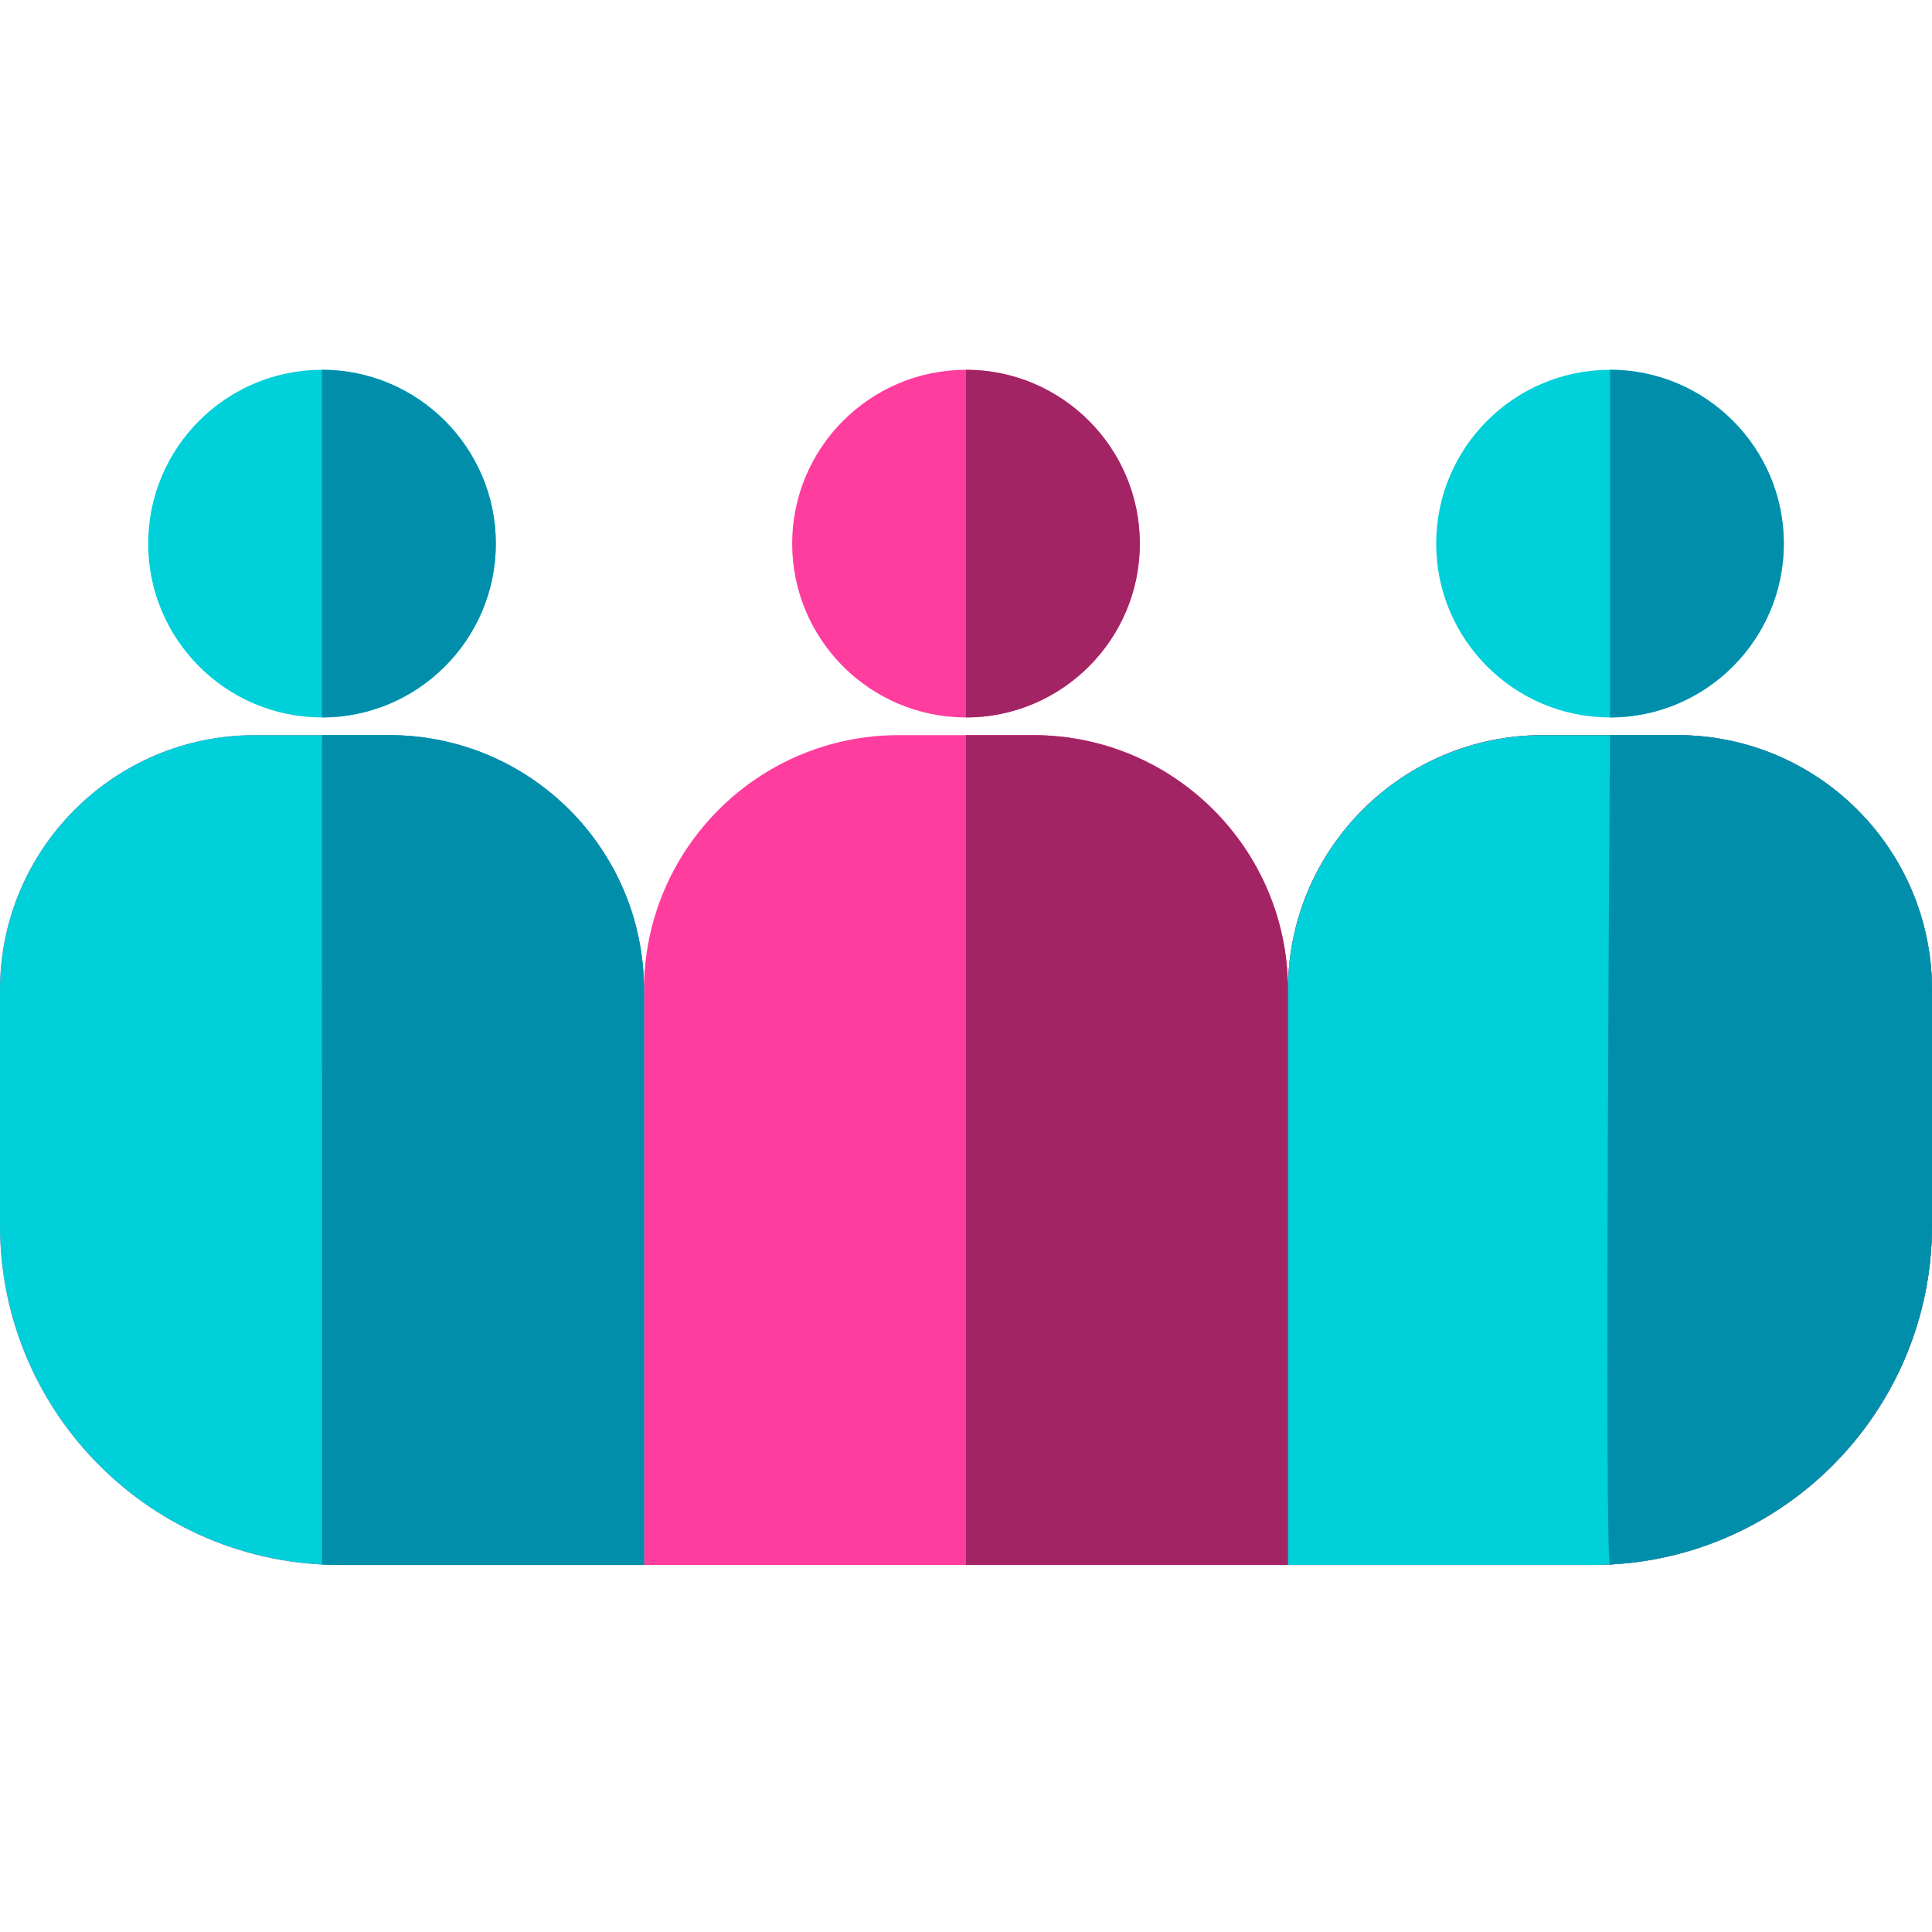
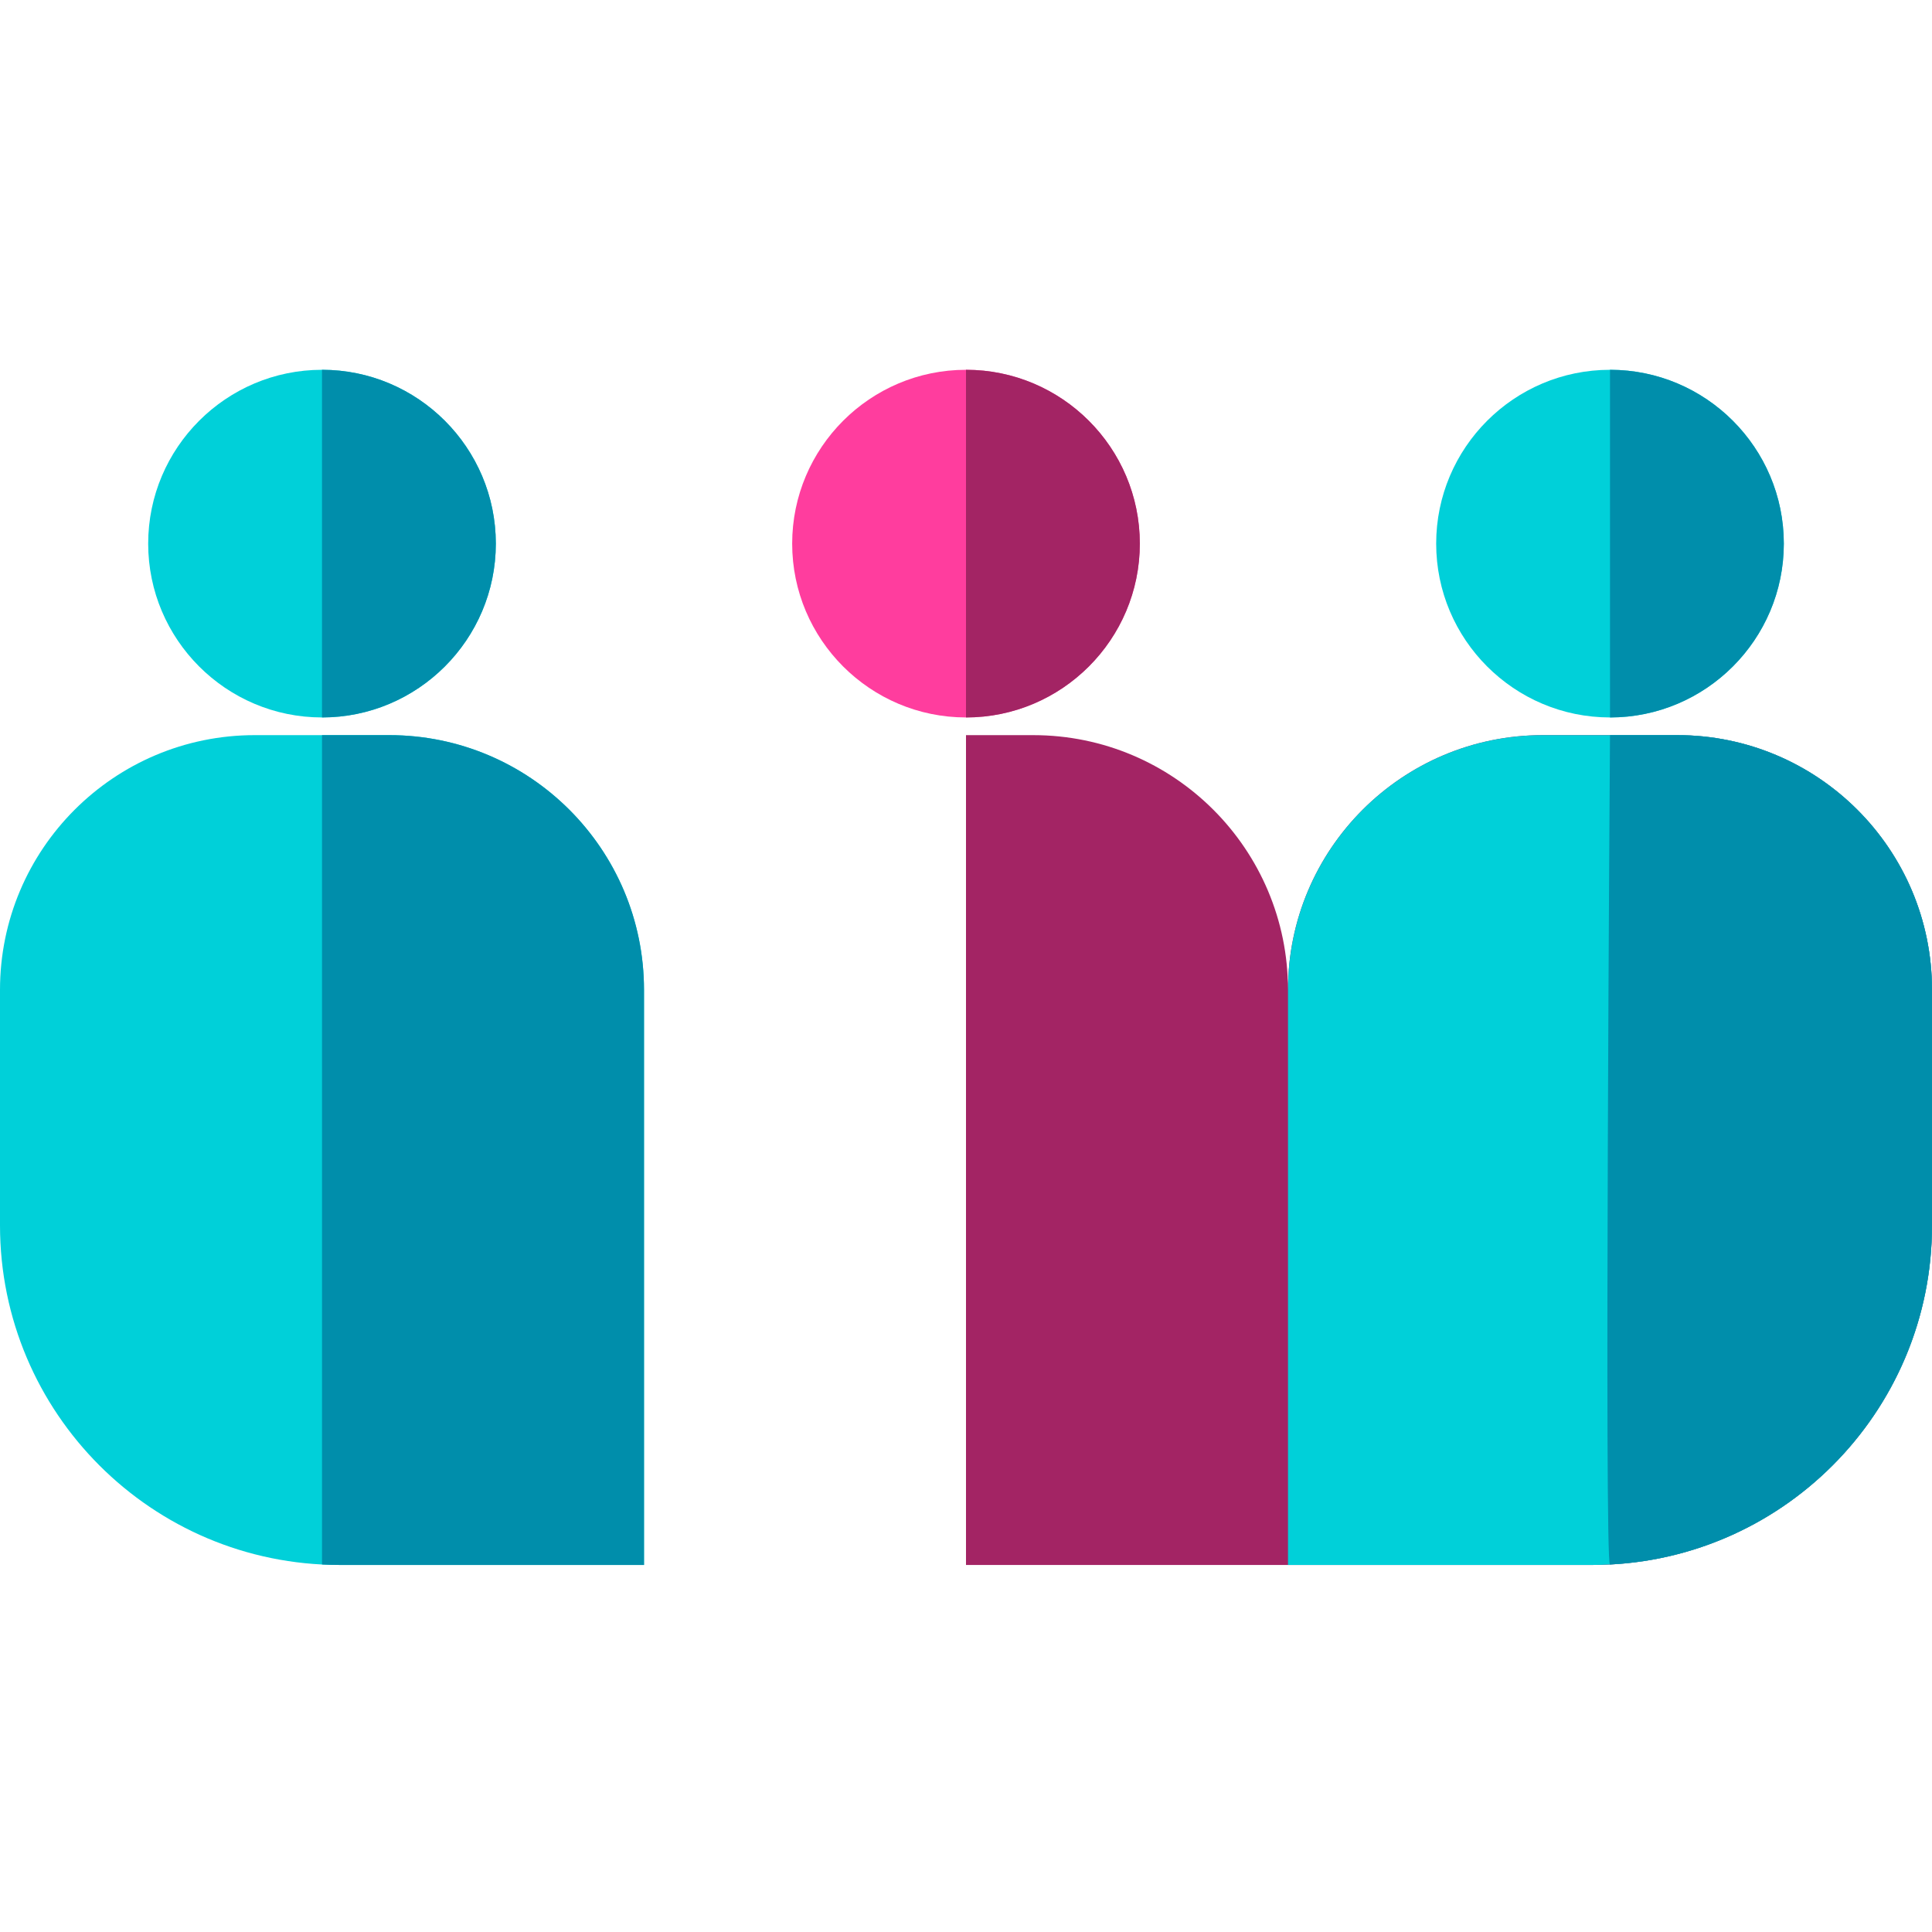
<svg xmlns="http://www.w3.org/2000/svg" height="512pt" viewBox="0 -98 512 512" width="512pt">
-   <path d="m444.48 96.82h-35.629c-37.289 0-67.52 30.23-67.52 67.52 0-37.289-30.227-67.52-67.52-67.52h-35.629c-37.289 0-67.52 30.23-67.52 67.52 0-37.289-30.227-67.52-67.52-67.52h-35.625c-37.289 0-67.52 30.23-67.52 67.52v62.391c0 49.703 40.293 90 90 90h332c49.707 0 90-40.297 90-90v-62.391c0-37.289-30.23-67.52-67.52-67.52zm0 0" fill="#ff3d9e" />
  <path d="m444.48 96.82h-35.629c-37.289 0-67.52 30.23-67.52 67.52 0-37.289-30.227-67.52-67.52-67.52h-17.812v219.91h166c49.707 0 90-40.297 90-90v-62.391c0-37.289-30.23-67.52-67.52-67.52zm0 0" fill="#a32464" />
  <path d="m131.398 46.066c0-25.402-20.664-46.066-46.066-46.066-25.398 0-46.062 20.664-46.062 46.066s20.664 46.066 46.062 46.066c25.402 0 46.066-20.668 46.066-46.066zm0 0" fill="#00d0d9" />
  <path d="m131.398 46.066c0-25.402-20.664-46.066-46.066-46.066v92.129c25.402.004 46.066-20.664 46.066-46.062zm0 0" fill="#008eab" />
  <path d="m426.668 0c-25.402 0-46.066 20.664-46.066 46.066s20.664 46.066 46.066 46.066c25.398 0 46.062-20.664 46.062-46.066s-20.664-46.066-46.062-46.066zm0 0" fill="#00d0d9" />
  <path d="m426.668 0v92.133c25.398 0 46.062-20.664 46.062-46.066s-20.664-46.066-46.062-46.066zm0 0" fill="#008eab" />
  <path d="m170.668 316.73h-80.668c-49.707 0-90-40.297-90-90v-62.391c0-37.289 30.23-67.52 67.52-67.52h35.629c37.289 0 67.516 30.23 67.516 67.52v152.391zm0 0" fill="#00d0d9" />
  <path d="m103.148 96.82h-17.812l.004 219.789c1.543.078 3.098.121 4.66.121h80.668v-152.391c0-37.289-30.23-67.52-67.52-67.52zm0 0" fill="#008eab" />
  <path d="m422 316.73h-80.668v-152.391c0-37.289 30.23-67.52 67.52-67.52h35.629c37.289 0 67.52 30.23 67.52 67.52v62.391c0 49.703-40.293 90-90 90zm0 0" fill="#00d0d9" />
  <path d="m426.668 96.82h17.812c37.289 0 67.52 30.23 67.52 67.52v62.391c0 48.141-37.801 87.457-85.344 89.879-1.539.082.012-219.789.012-219.789zm0 0" fill="#008eab" />
  <path d="m256 0c-25.398 0-46.066 20.664-46.066 46.066s20.668 46.066 46.066 46.066 46.066-20.664 46.066-46.066-20.664-46.066-46.066-46.066zm0 0" fill="#ff3d9e" />
  <path d="m256 0v92.133c25.398 0 46.066-20.664 46.066-46.066s-20.664-46.066-46.066-46.066zm0 0" fill="#a32464" />
</svg>